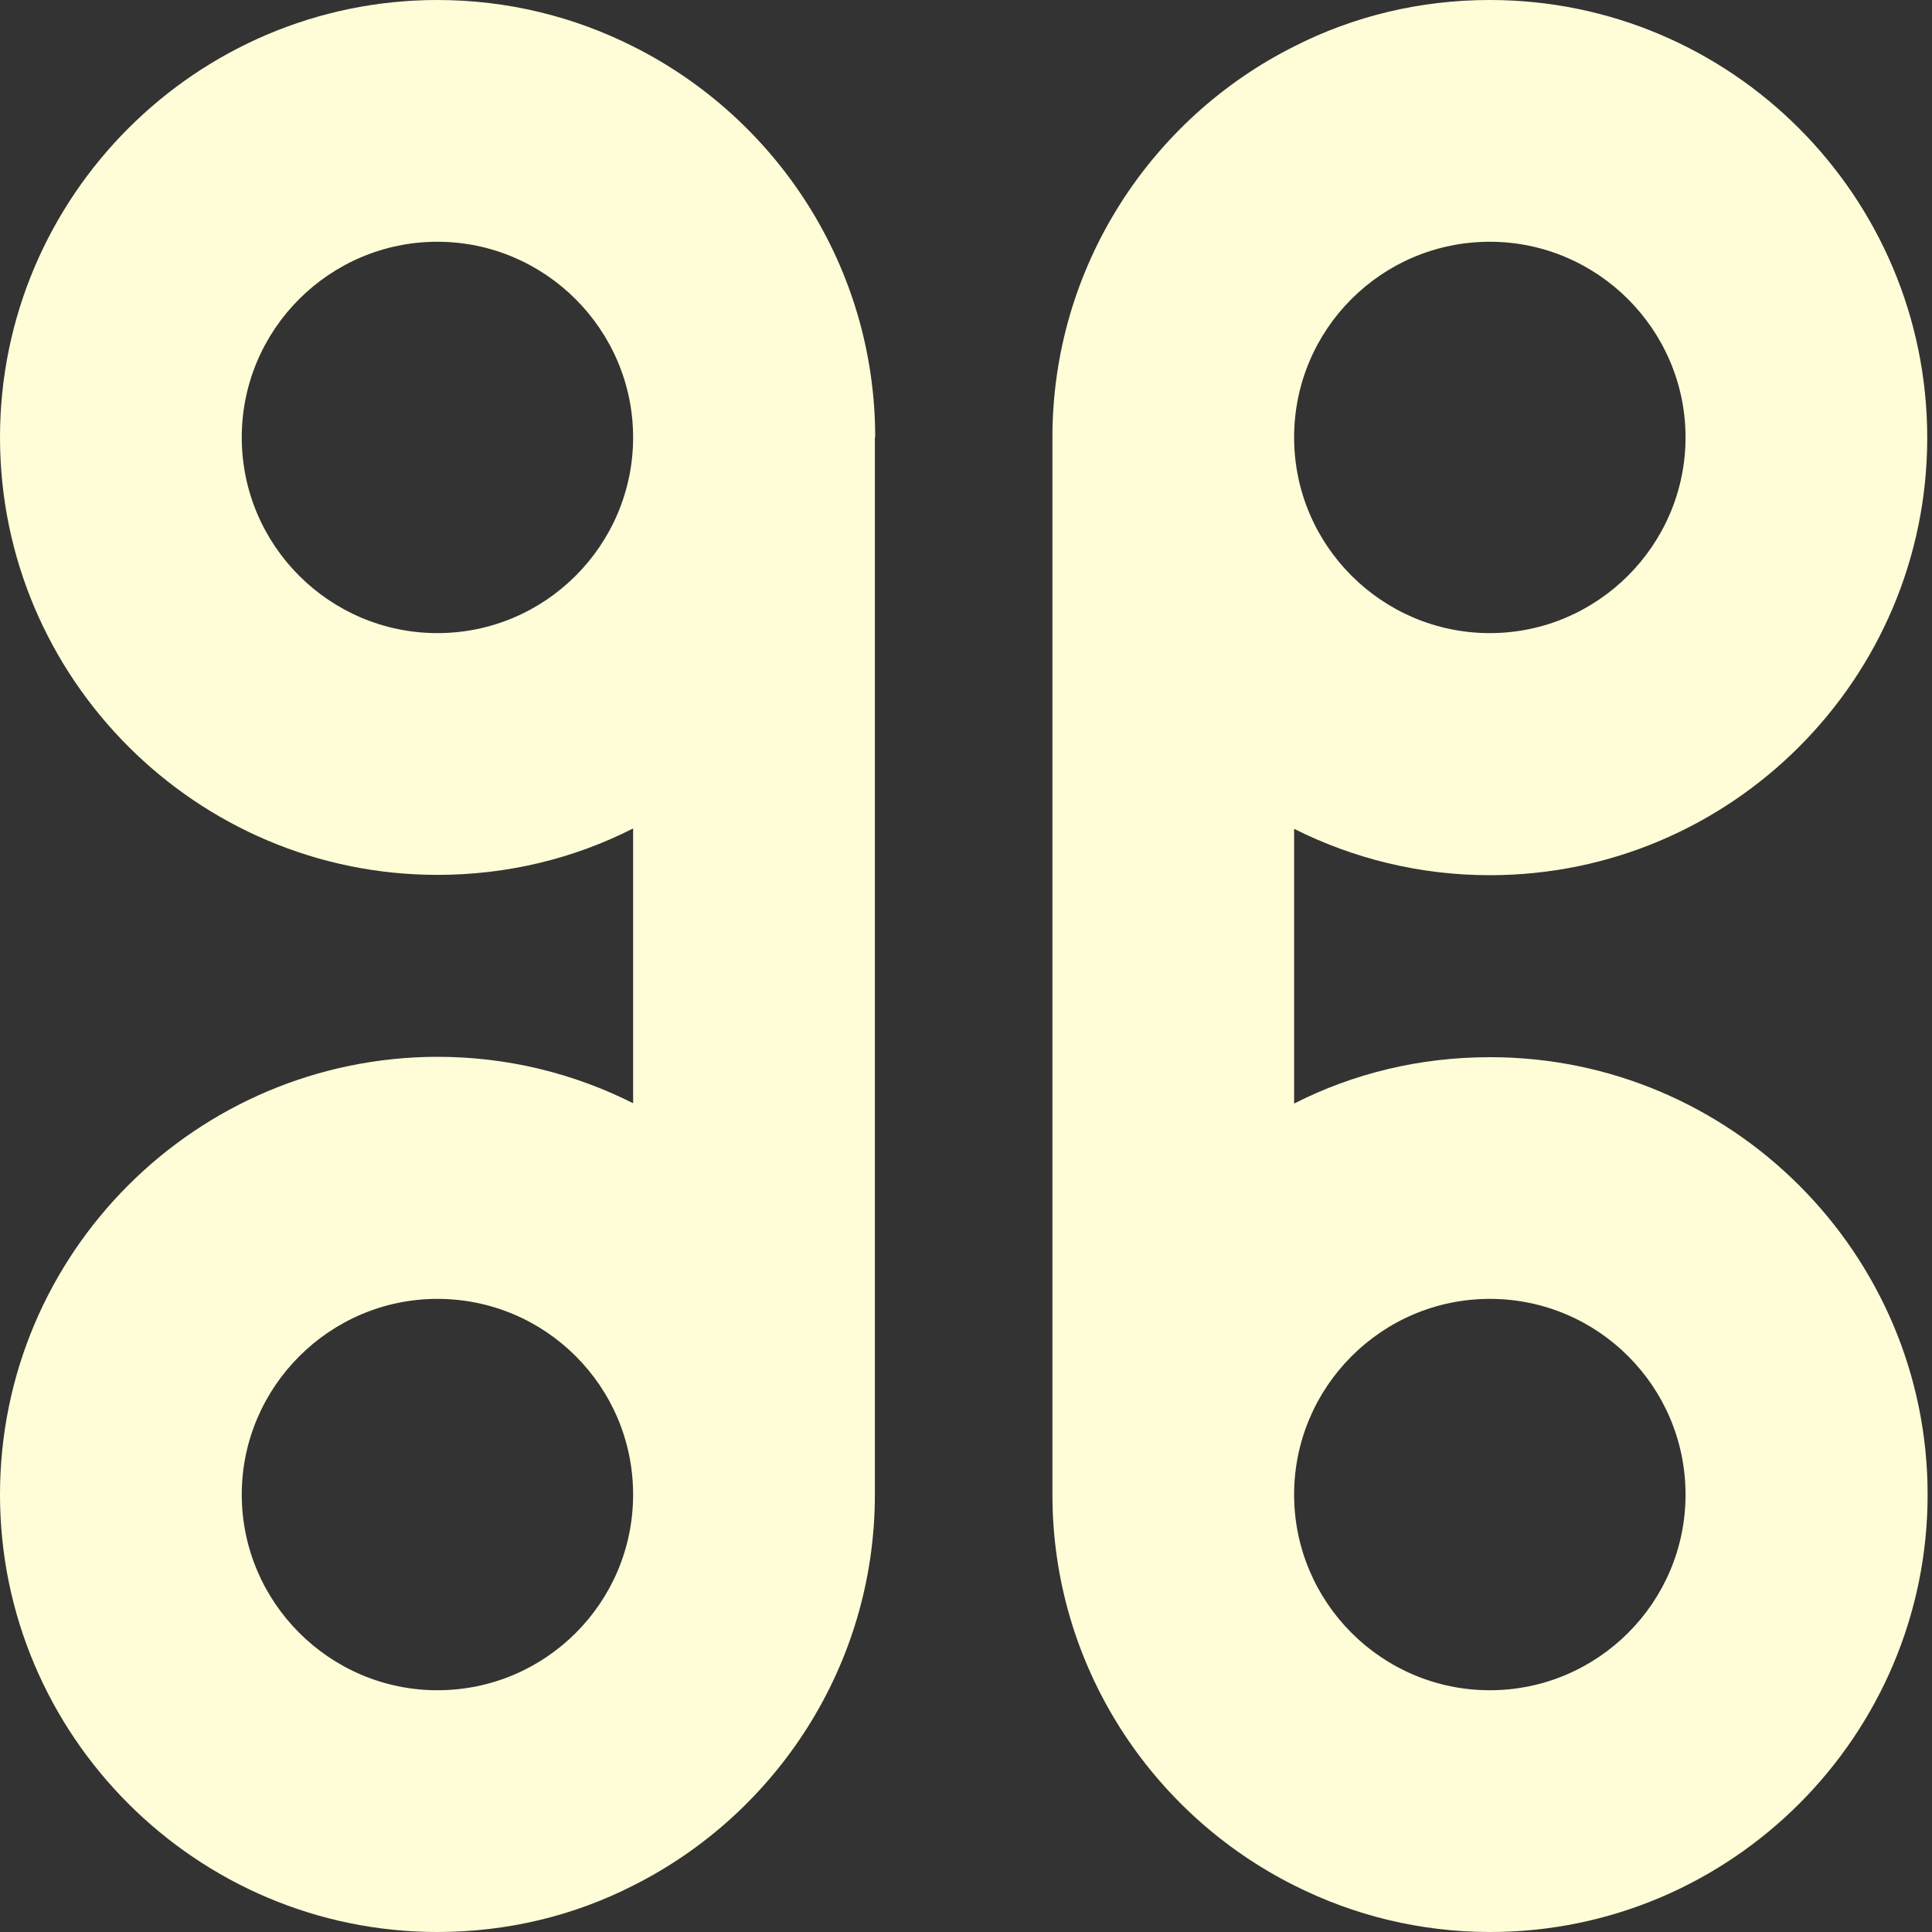
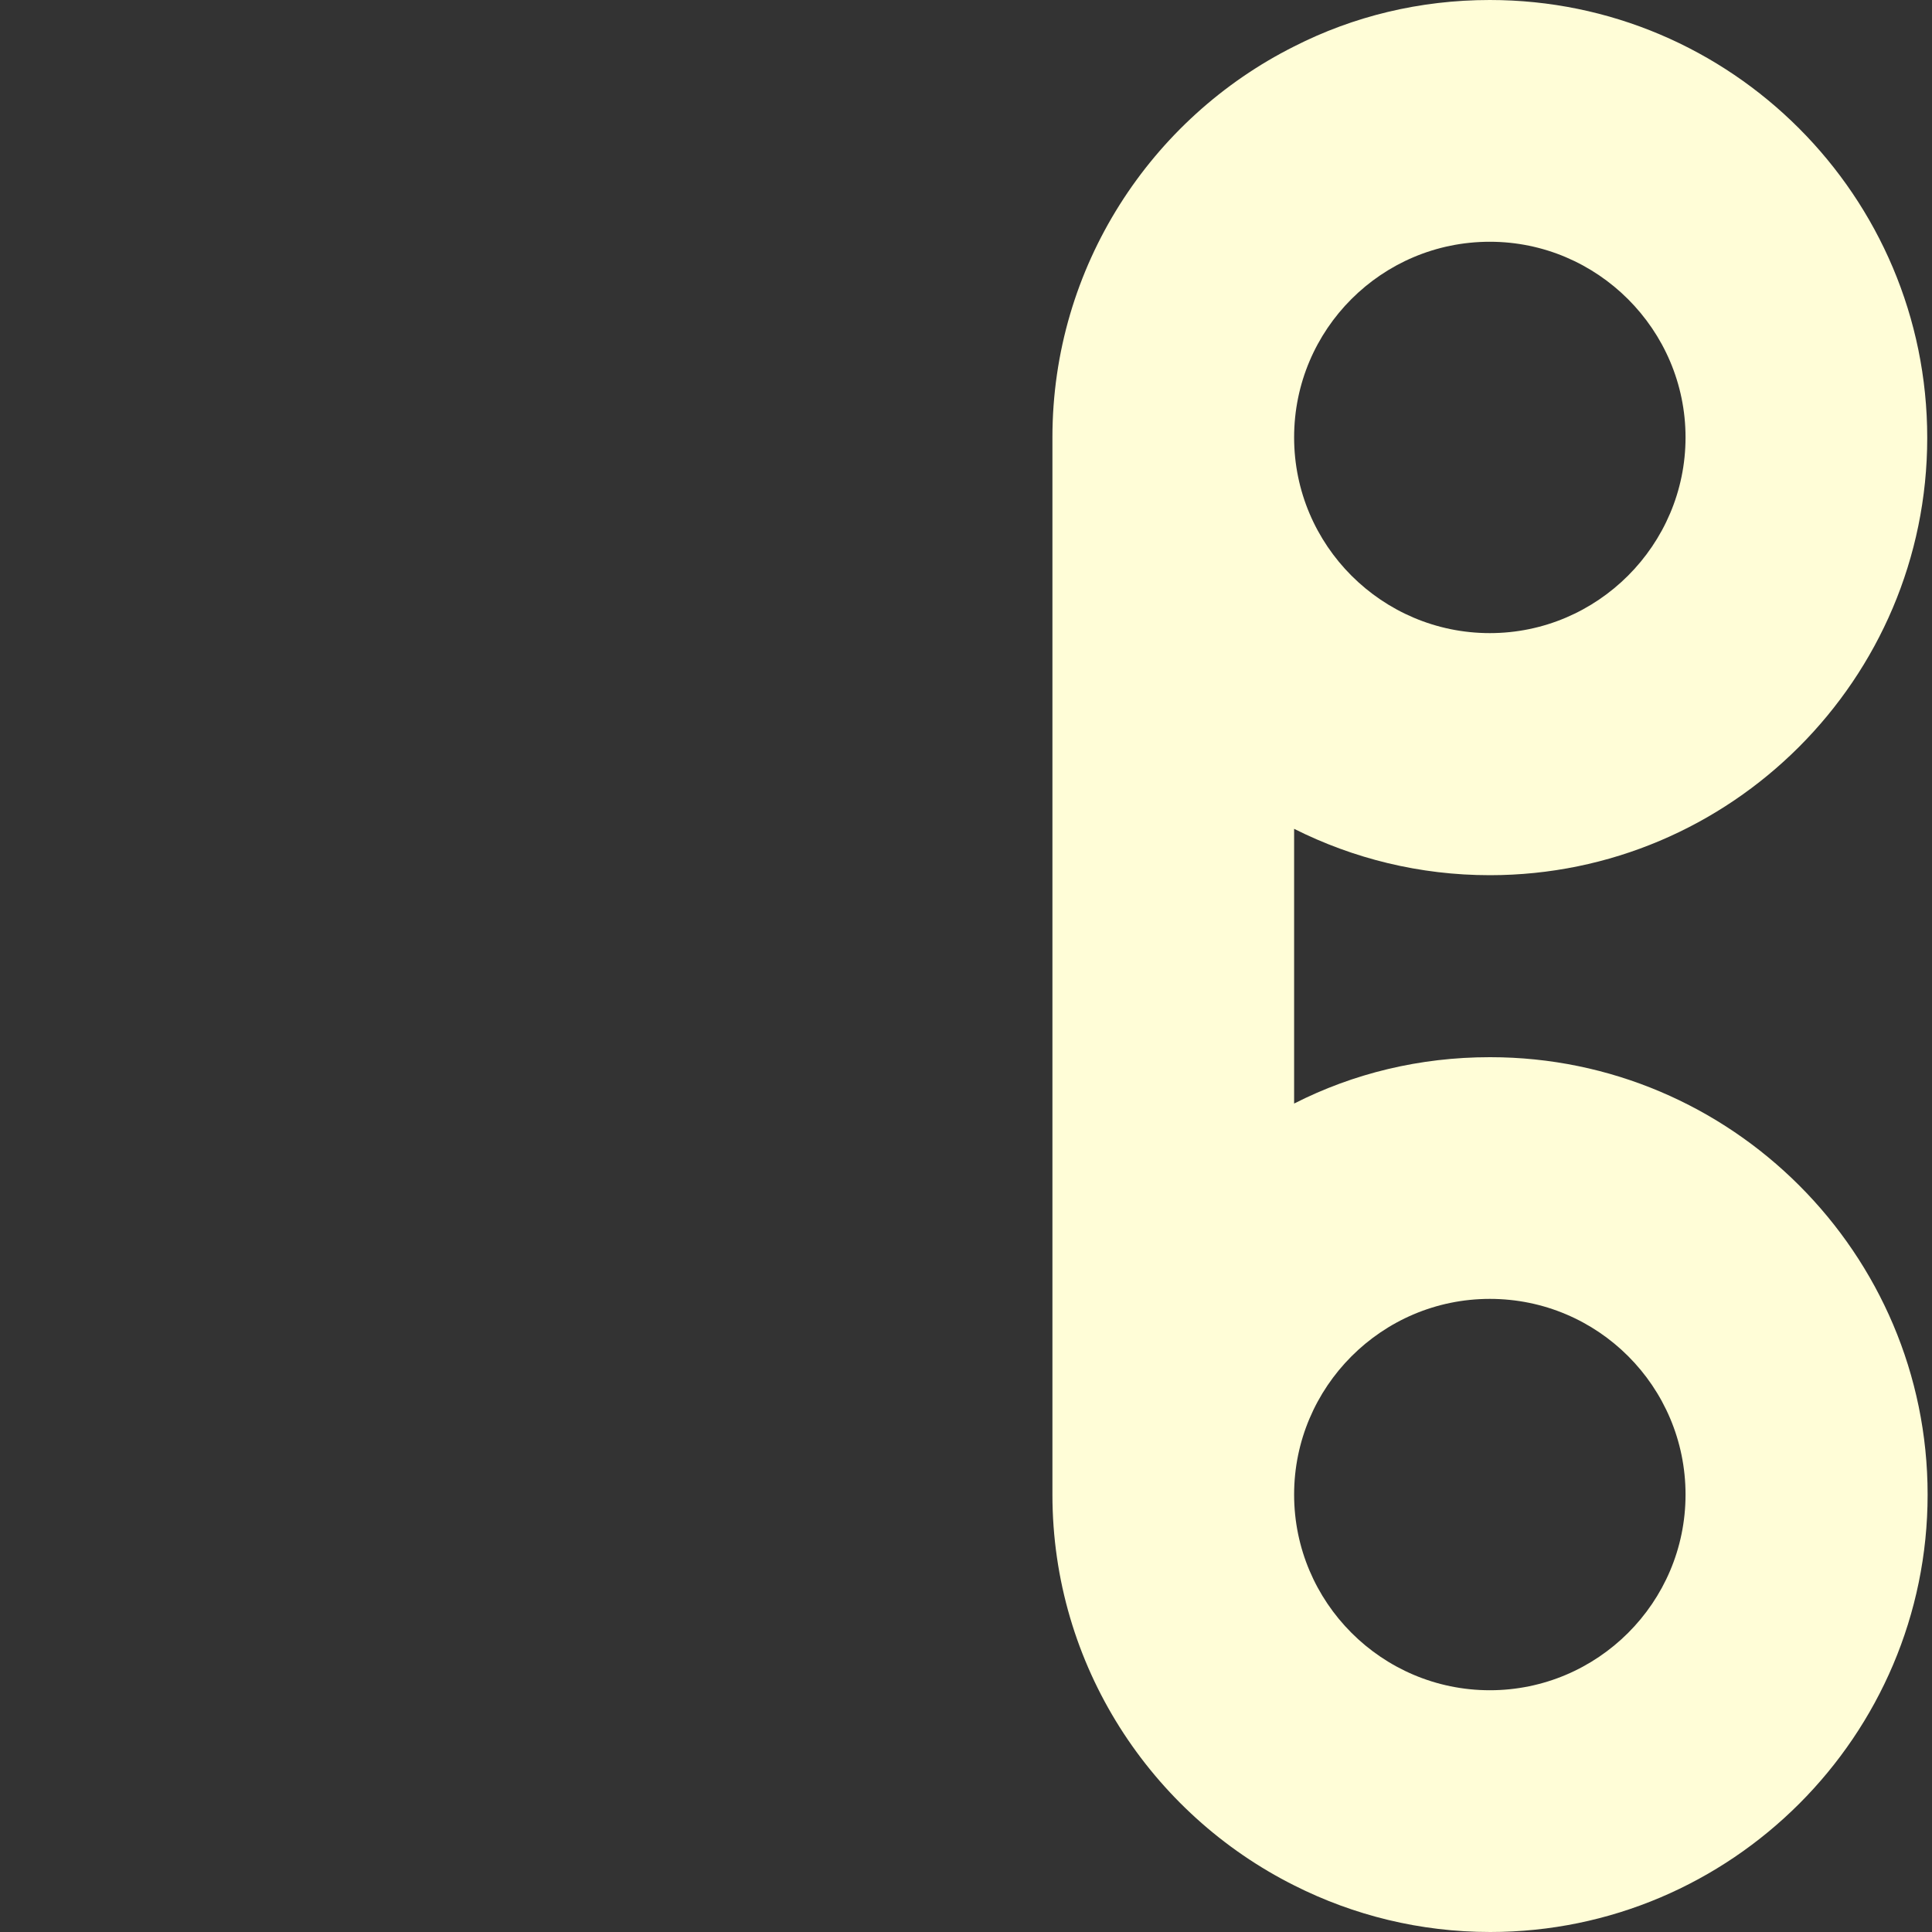
<svg xmlns="http://www.w3.org/2000/svg" width="30" height="30" viewBox="0 0 30 30" fill="none">
  <rect x="0" y="0" width="30" height="30" fill="#333333" stroke="none" />
  <path d="M23.134 16.416C22.044 16.416 21.012 16.669 20.095 17.136V12.87C21.012 13.331 22.044 13.59 23.134 13.59C26.876 13.59 29.926 10.546 29.926 6.798C29.926 3.05 26.882 0 23.134 0C22.044 0 21.012 0.254 20.095 0.721C17.875 1.834 16.342 4.14 16.342 6.792V12.783V23.208C16.342 25.86 17.875 28.166 20.101 29.279C21.018 29.741 22.05 30 23.14 30C26.882 30 29.932 26.95 29.932 23.208C29.932 19.466 26.882 16.416 23.14 16.416H23.134ZM23.134 3.754C24.806 3.754 26.173 5.12 26.173 6.792C26.173 8.464 24.806 9.831 23.134 9.831C21.462 9.831 20.095 8.47 20.095 6.792C20.095 5.114 21.456 3.754 23.134 3.754ZM23.134 26.246C21.456 26.246 20.095 24.88 20.095 23.208C20.095 21.536 21.456 20.169 23.134 20.169C24.812 20.169 26.173 21.53 26.173 23.208C26.173 24.886 24.806 26.246 23.134 26.246Z" fill="#FFFDD7" />
-   <path d="M13.59 6.792C13.59 4.14 12.056 1.834 9.831 0.721C8.914 0.259 7.882 0 6.792 0C3.05 0 0 3.05 0 6.792C0 10.534 3.05 13.585 6.792 13.585C7.882 13.585 8.914 13.331 9.831 12.864V17.131C8.914 16.669 7.882 16.41 6.792 16.41C3.05 16.416 0 19.454 0 23.208C0 26.95 3.05 30 6.792 30C7.882 30 8.914 29.746 9.831 29.279C12.051 28.166 13.585 25.86 13.585 23.208V17.217V6.792H13.59ZM6.792 9.831C5.12 9.831 3.754 8.47 3.754 6.792C3.754 5.114 5.12 3.754 6.792 3.754C8.464 3.754 9.831 5.12 9.831 6.792C9.831 8.464 8.47 9.831 6.792 9.831ZM6.792 26.246C5.12 26.246 3.754 24.88 3.754 23.208C3.754 21.536 5.12 20.169 6.792 20.169C8.47 20.169 9.831 21.53 9.831 23.208C9.831 24.886 8.47 26.246 6.792 26.246Z" fill="#FFFDD7" />
</svg>